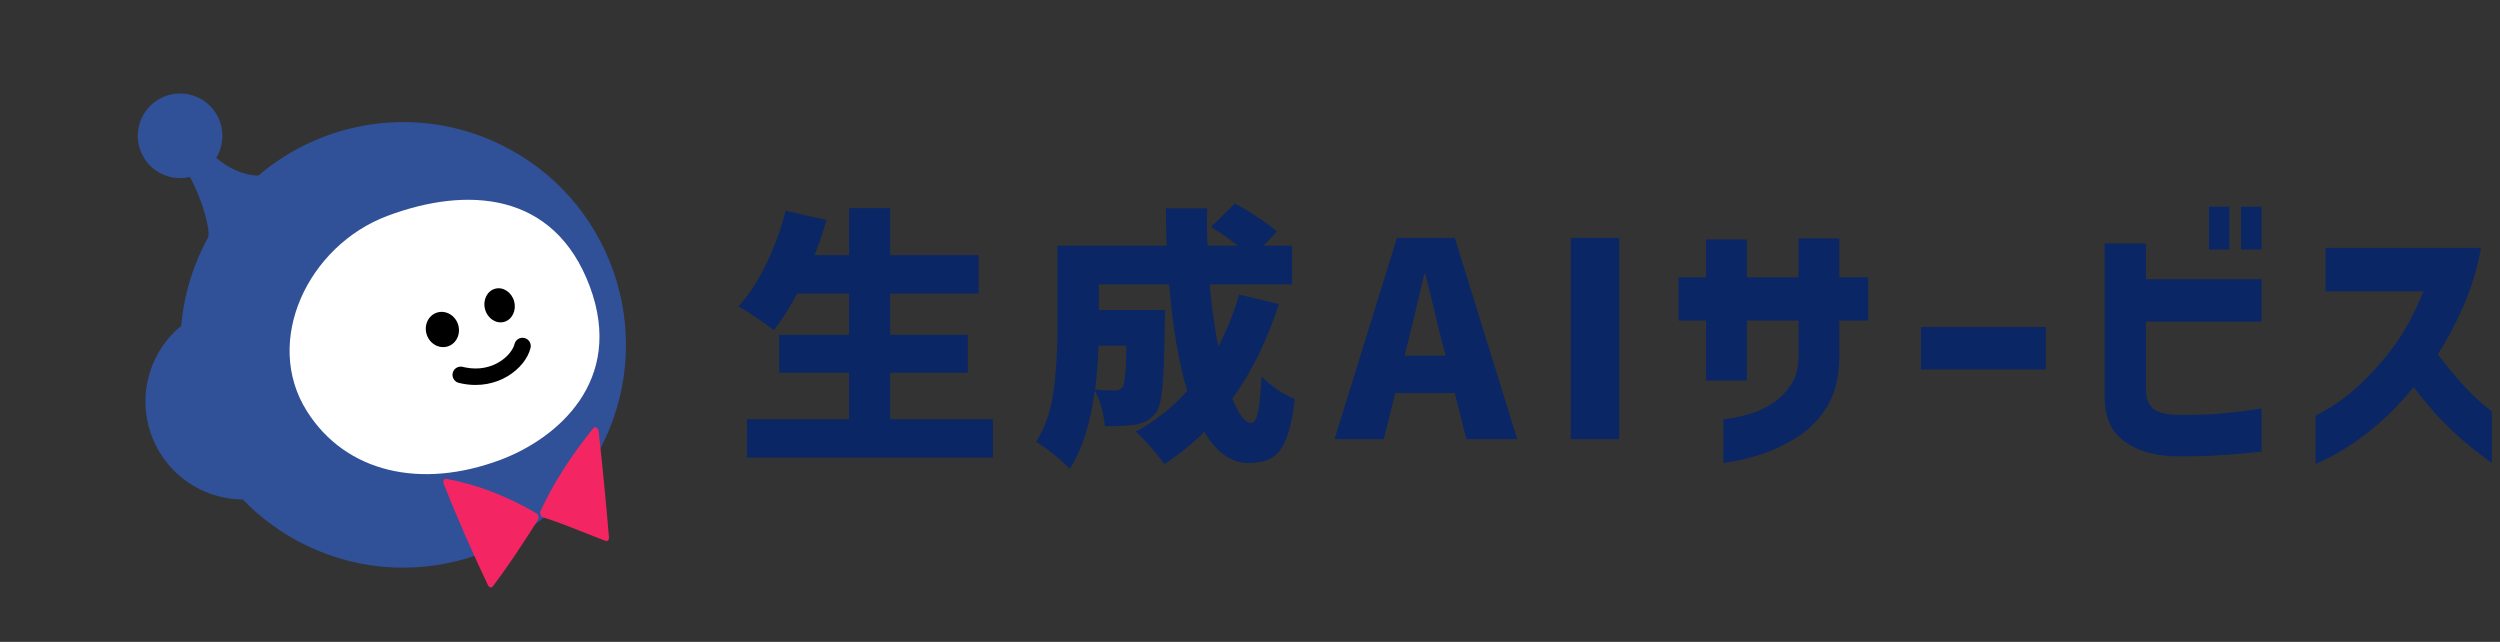
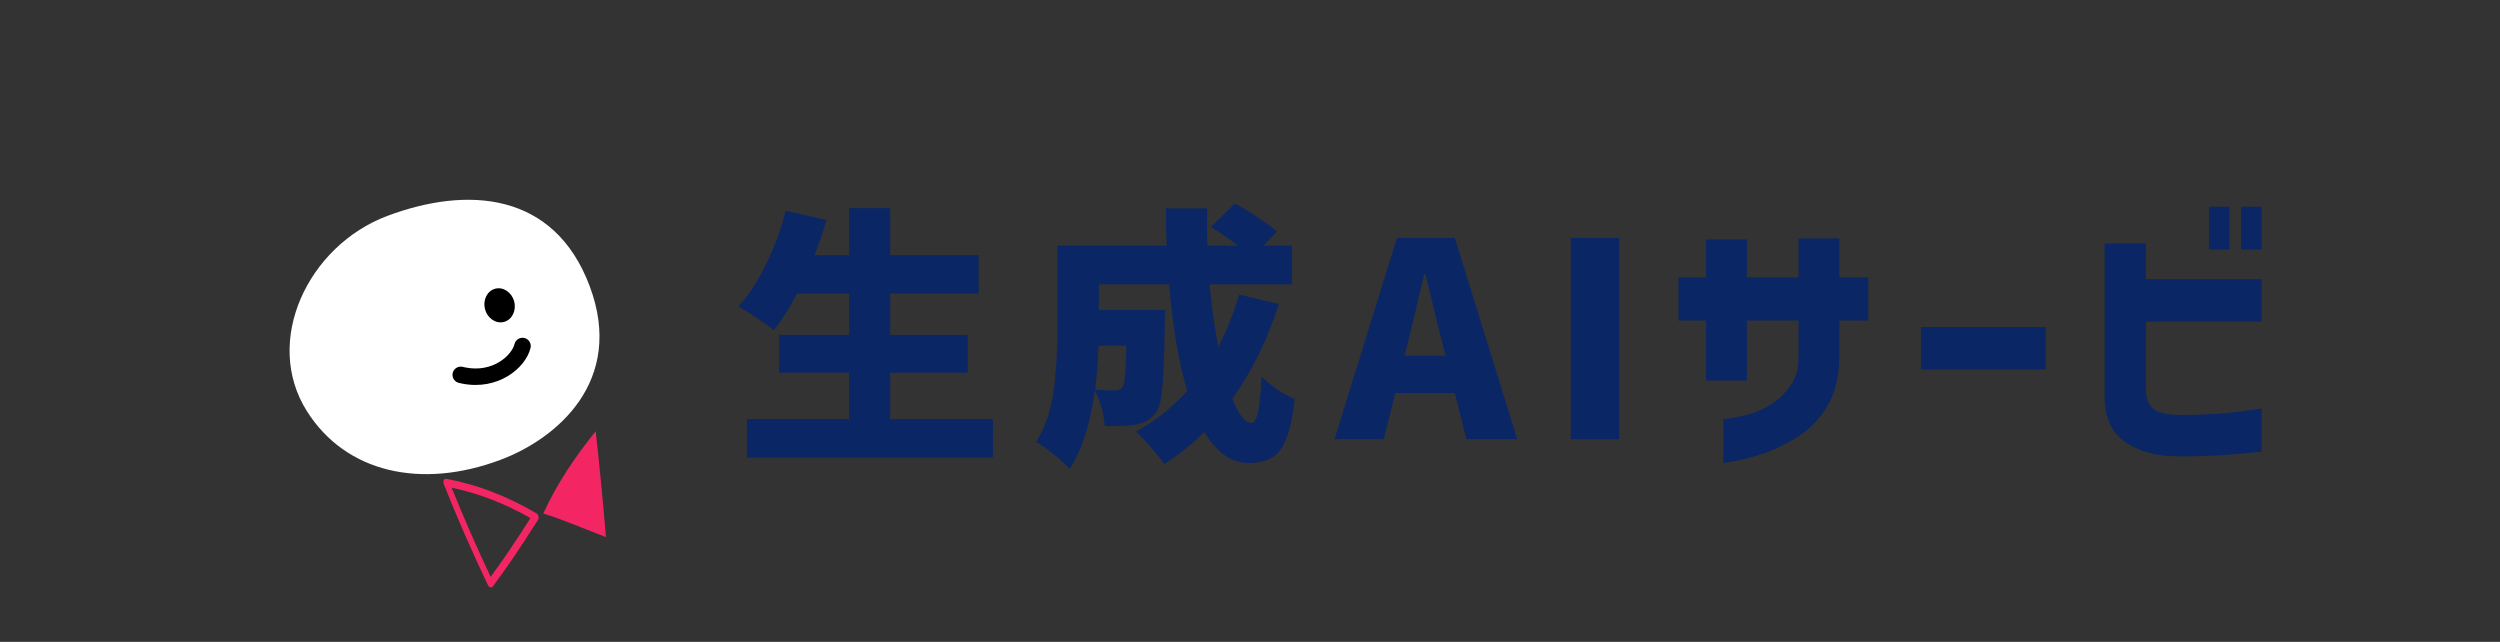
<svg xmlns="http://www.w3.org/2000/svg" width="148" height="38" viewBox="0 0 148 38" fill="none">
  <rect x="0" y="0" width="148" height="38" fill="#333333" stroke="none" />
-   <path d="M29.554 8.519C36.125 11.659 38.907 19.531 35.767 26.102C32.627 32.673 24.754 35.455 18.183 32.315C16.717 31.614 15.439 30.676 14.374 29.571C13.814 29.567 13.245 29.482 12.683 29.307C9.625 28.351 7.92 25.097 8.875 22.038C9.225 20.918 9.884 19.98 10.728 19.288C10.86 17.749 11.266 16.207 11.971 14.731C12.086 14.492 12.207 14.258 12.333 14.028C12.438 13.368 11.868 11.622 11.246 10.476C10.9 10.559 10.53 10.57 10.158 10.494C8.803 10.215 7.93 8.891 8.208 7.535C8.487 6.18 9.811 5.307 11.167 5.585C12.522 5.864 13.395 7.188 13.117 8.544C13.057 8.836 12.947 9.105 12.801 9.346C13.501 9.954 14.424 10.382 15.293 10.396C19.135 7.112 24.7 6.199 29.554 8.519Z" fill="#305097" />
  <path d="M34.91 16.942C37.015 22.561 32.957 25.975 29.632 27.221C24.932 28.982 20.468 27.991 18.165 24.335C15.553 20.189 18.237 14.54 22.938 12.779C27.638 11.018 32.804 11.324 34.91 16.942Z" fill="white" />
-   <path d="M27.115 19.199C27.297 19.75 27.031 20.333 26.52 20.503C26.009 20.672 25.446 20.363 25.264 19.813C25.081 19.262 25.348 18.679 25.859 18.509C26.37 18.34 26.932 18.649 27.115 19.199Z" fill="black" />
  <path d="M30.439 17.847C30.582 18.39 30.312 18.932 29.836 19.058C29.359 19.184 28.857 18.846 28.714 18.303C28.57 17.76 28.84 17.218 29.317 17.092C29.793 16.966 30.295 17.305 30.439 17.847Z" fill="black" />
  <path d="M30.46 20.366C30.525 20.105 30.79 19.946 31.052 20.011C31.313 20.077 31.472 20.341 31.407 20.603C31.103 21.819 29.458 23.128 27.361 22.71L27.157 22.665L27.109 22.65C26.877 22.566 26.741 22.318 26.802 22.073C26.863 21.828 27.1 21.673 27.345 21.709L27.394 21.718L27.552 21.754C29.175 22.078 30.291 21.04 30.46 20.366Z" fill="black" />
-   <path d="M31.708 30.601C29.996 29.593 28.206 28.906 26.428 28.58C27.234 30.6 28.104 32.59 29.034 34.544C29.933 33.342 30.779 32.071 31.709 30.605L31.708 30.601Z" fill="#F32663" />
  <path d="M29.067 34.775C29.067 34.775 29.041 34.776 29.028 34.771C28.97 34.755 28.916 34.703 28.884 34.635C27.954 32.686 27.075 30.676 26.27 28.657C26.24 28.579 26.24 28.493 26.27 28.428C26.3 28.363 26.358 28.332 26.422 28.345C28.223 28.679 30.018 29.366 31.754 30.386C31.811 30.419 31.856 30.484 31.877 30.561C31.898 30.639 31.889 30.712 31.855 30.768C30.787 32.454 29.985 33.638 29.174 34.718C29.146 34.753 29.107 34.775 29.064 34.775L29.067 34.775ZM26.737 28.872C27.455 30.651 28.231 32.425 29.046 34.15C29.762 33.183 30.483 32.116 31.405 30.669C29.881 29.802 28.314 29.199 26.737 28.872Z" fill="#F32663" />
  <path d="M32.161 30.401C33.001 28.573 34.09 26.983 35.265 25.531C35.497 27.624 35.701 29.714 35.872 31.799C34.609 31.308 33.283 30.75 32.16 30.396L32.161 30.401Z" fill="#F32663" />
-   <path d="M35.909 32.035C35.89 32.036 35.874 32.036 35.853 32.023C35.53 31.896 35.2 31.769 34.873 31.638C33.94 31.269 32.976 30.883 32.145 30.626C32.085 30.606 32.03 30.552 32 30.476C31.97 30.4 31.972 30.32 31.998 30.256C32.749 28.627 33.774 27.019 35.129 25.344C35.176 25.288 35.248 25.279 35.313 25.317C35.379 25.358 35.429 25.442 35.439 25.53C35.672 27.626 35.879 29.739 36.05 31.814C36.056 31.886 36.037 31.95 35.998 31.988C35.973 32.014 35.94 32.027 35.904 32.027L35.909 32.035ZM32.444 30.264C33.218 30.521 34.08 30.862 34.92 31.198C35.172 31.297 35.425 31.399 35.674 31.498C35.522 29.688 35.345 27.854 35.146 26.028C34.008 27.468 33.123 28.863 32.445 30.268L32.444 30.264Z" fill="#F32663" />
-   <path d="M143.467 17.248H137.675V14.672H146.875C146.651 15.909 146.304 17.056 145.835 18.112C145.376 19.168 144.869 20.123 144.315 20.976C144.795 21.605 145.269 22.181 145.739 22.704C146.219 23.227 146.629 23.632 146.971 23.92C147.323 24.198 147.504 24.341 147.515 24.352V27.408C146.939 26.992 146.416 26.587 145.947 26.192C145.477 25.797 144.976 25.323 144.443 24.768C143.909 24.203 143.392 23.584 142.891 22.912C142.24 23.712 141.573 24.411 140.891 25.008C140.219 25.595 139.595 26.07 139.019 26.432C138.443 26.795 137.979 27.056 137.627 27.216C137.275 27.387 137.093 27.472 137.083 27.472V24.608C138.011 24.139 138.843 23.563 139.579 22.88C140.325 22.198 141.024 21.424 141.675 20.56C142.325 19.696 142.923 18.592 143.467 17.248Z" fill="#0A2664" />
  <path d="M124.593 23.424V14.416H127.041V16.528H133.889V19.04H127.041V23.184C127.062 23.589 127.19 23.915 127.425 24.16C127.67 24.395 128.124 24.528 128.785 24.56C129.724 24.571 130.561 24.549 131.297 24.496C132.033 24.443 132.897 24.336 133.889 24.176V26.736C132.929 26.843 132.049 26.917 131.249 26.96C130.449 27.013 129.564 27.029 128.593 27.008C127.42 26.955 126.46 26.651 125.713 26.096C124.966 25.541 124.593 24.651 124.593 23.424ZM130.769 14.768V12.24H131.985V14.768H130.769ZM132.673 14.768V12.24H133.889V14.768H132.673Z" fill="#0A2664" />
  <path d="M113.72 21.872V19.36H121.112V21.872H113.72Z" fill="#0A2664" />
  <path d="M103.416 22.528H101V18.976H99.368V16.416H101V14.176H103.416V16.416H106.472V14.112H108.888V16.416H110.6V18.976H108.888V21.216C108.867 22.336 108.632 23.275 108.184 24.032C107.736 24.779 107.16 25.381 106.456 25.84C105.752 26.288 105.064 26.624 104.392 26.848C103.731 27.072 103.171 27.221 102.712 27.296C102.264 27.371 102.035 27.408 102.024 27.408V24.816C102.035 24.816 102.189 24.795 102.488 24.752C102.797 24.709 103.176 24.624 103.624 24.496C104.083 24.357 104.515 24.155 104.92 23.888C105.325 23.621 105.683 23.269 105.992 22.832C106.301 22.395 106.461 21.856 106.472 21.216V18.976H103.416V22.528Z" fill="#0A2664" />
  <path d="M92.99 26V14.08H95.854V26H92.99Z" fill="#0A2664" />
  <path d="M79.004 26L82.7 14.08H86.124L89.82 26H86.812L86.124 23.264H82.604L81.916 26H79.004ZM83.148 21.056H85.58L85.324 20.048C85.196 19.589 85.03 18.917 84.828 18.032L84.38 16.224H84.316C83.9 18.016 83.596 19.291 83.404 20.048L83.148 21.056Z" fill="#0A2664" />
  <path d="M75.708 18C75.036 20.112 74.118 21.979 72.956 23.6C73.137 24.059 73.324 24.416 73.516 24.672C73.708 24.917 73.9 25.04 74.092 25.04C74.252 25.04 74.38 24.821 74.476 24.384C74.572 23.947 74.641 23.248 74.684 22.288C74.951 22.555 75.265 22.816 75.628 23.072C75.99 23.317 76.332 23.499 76.652 23.616C76.534 24.651 76.364 25.44 76.14 25.984C75.926 26.528 75.644 26.901 75.292 27.104C74.94 27.307 74.476 27.408 73.9 27.408C72.897 27.408 72.028 26.795 71.292 25.568C70.577 26.283 69.788 26.917 68.924 27.472C68.753 27.216 68.492 26.885 68.14 26.48C67.788 26.085 67.489 25.776 67.244 25.552C68.396 24.923 69.409 24.117 70.284 23.136C69.782 21.483 69.425 19.381 69.212 16.832H65.052V18.352H68.972L68.956 19.168C68.934 20.917 68.886 22.171 68.812 22.928C68.748 23.675 68.625 24.171 68.444 24.416C68.273 24.629 68.097 24.789 67.916 24.896C67.734 25.003 67.51 25.083 67.244 25.136C66.902 25.2 66.289 25.232 65.404 25.232C65.382 24.901 65.318 24.539 65.212 24.144C65.105 23.749 64.972 23.408 64.812 23.12C64.545 25.115 64.049 26.661 63.324 27.76C63.121 27.525 62.801 27.232 62.364 26.88C61.937 26.539 61.596 26.299 61.34 26.16C61.862 25.328 62.204 24.341 62.364 23.2C62.524 22.059 62.604 20.773 62.604 19.344V14.544H69.068C69.036 13.808 69.02 13.072 69.02 12.336H71.468L71.452 13.248C71.452 13.536 71.463 13.968 71.484 14.544H73.292C72.78 14.149 72.246 13.781 71.692 13.44L73.1 12.048C73.548 12.283 74.007 12.56 74.476 12.88C74.956 13.189 75.329 13.467 75.596 13.712L74.796 14.544H76.492V16.832H71.612C71.729 18.165 71.9 19.392 72.124 20.512C72.636 19.541 73.046 18.517 73.356 17.44L75.708 18ZM65.036 20.464C65.004 21.371 64.934 22.235 64.828 23.056C65.254 23.099 65.638 23.12 65.98 23.12C66.193 23.12 66.353 23.051 66.46 22.912C66.524 22.816 66.572 22.581 66.604 22.208C66.646 21.835 66.673 21.253 66.684 20.464H65.036Z" fill="#0A2664" />
  <path d="M58.78 24.816V27.088H44.22V24.816H50.268V22.064H46.124V19.824H50.268V17.376H47.196C46.705 18.283 46.241 19.008 45.804 19.552C45.58 19.36 45.249 19.12 44.812 18.832C44.385 18.533 44.017 18.304 43.708 18.144C44.305 17.504 44.849 16.677 45.34 15.664C45.841 14.651 46.23 13.589 46.508 12.48L48.924 13.024C48.753 13.664 48.518 14.357 48.22 15.104H50.268V12.32H52.7V15.104H57.932V17.376H52.7V19.824H57.292V22.064H52.7V24.816H58.78Z" fill="#0A2664" />
</svg>